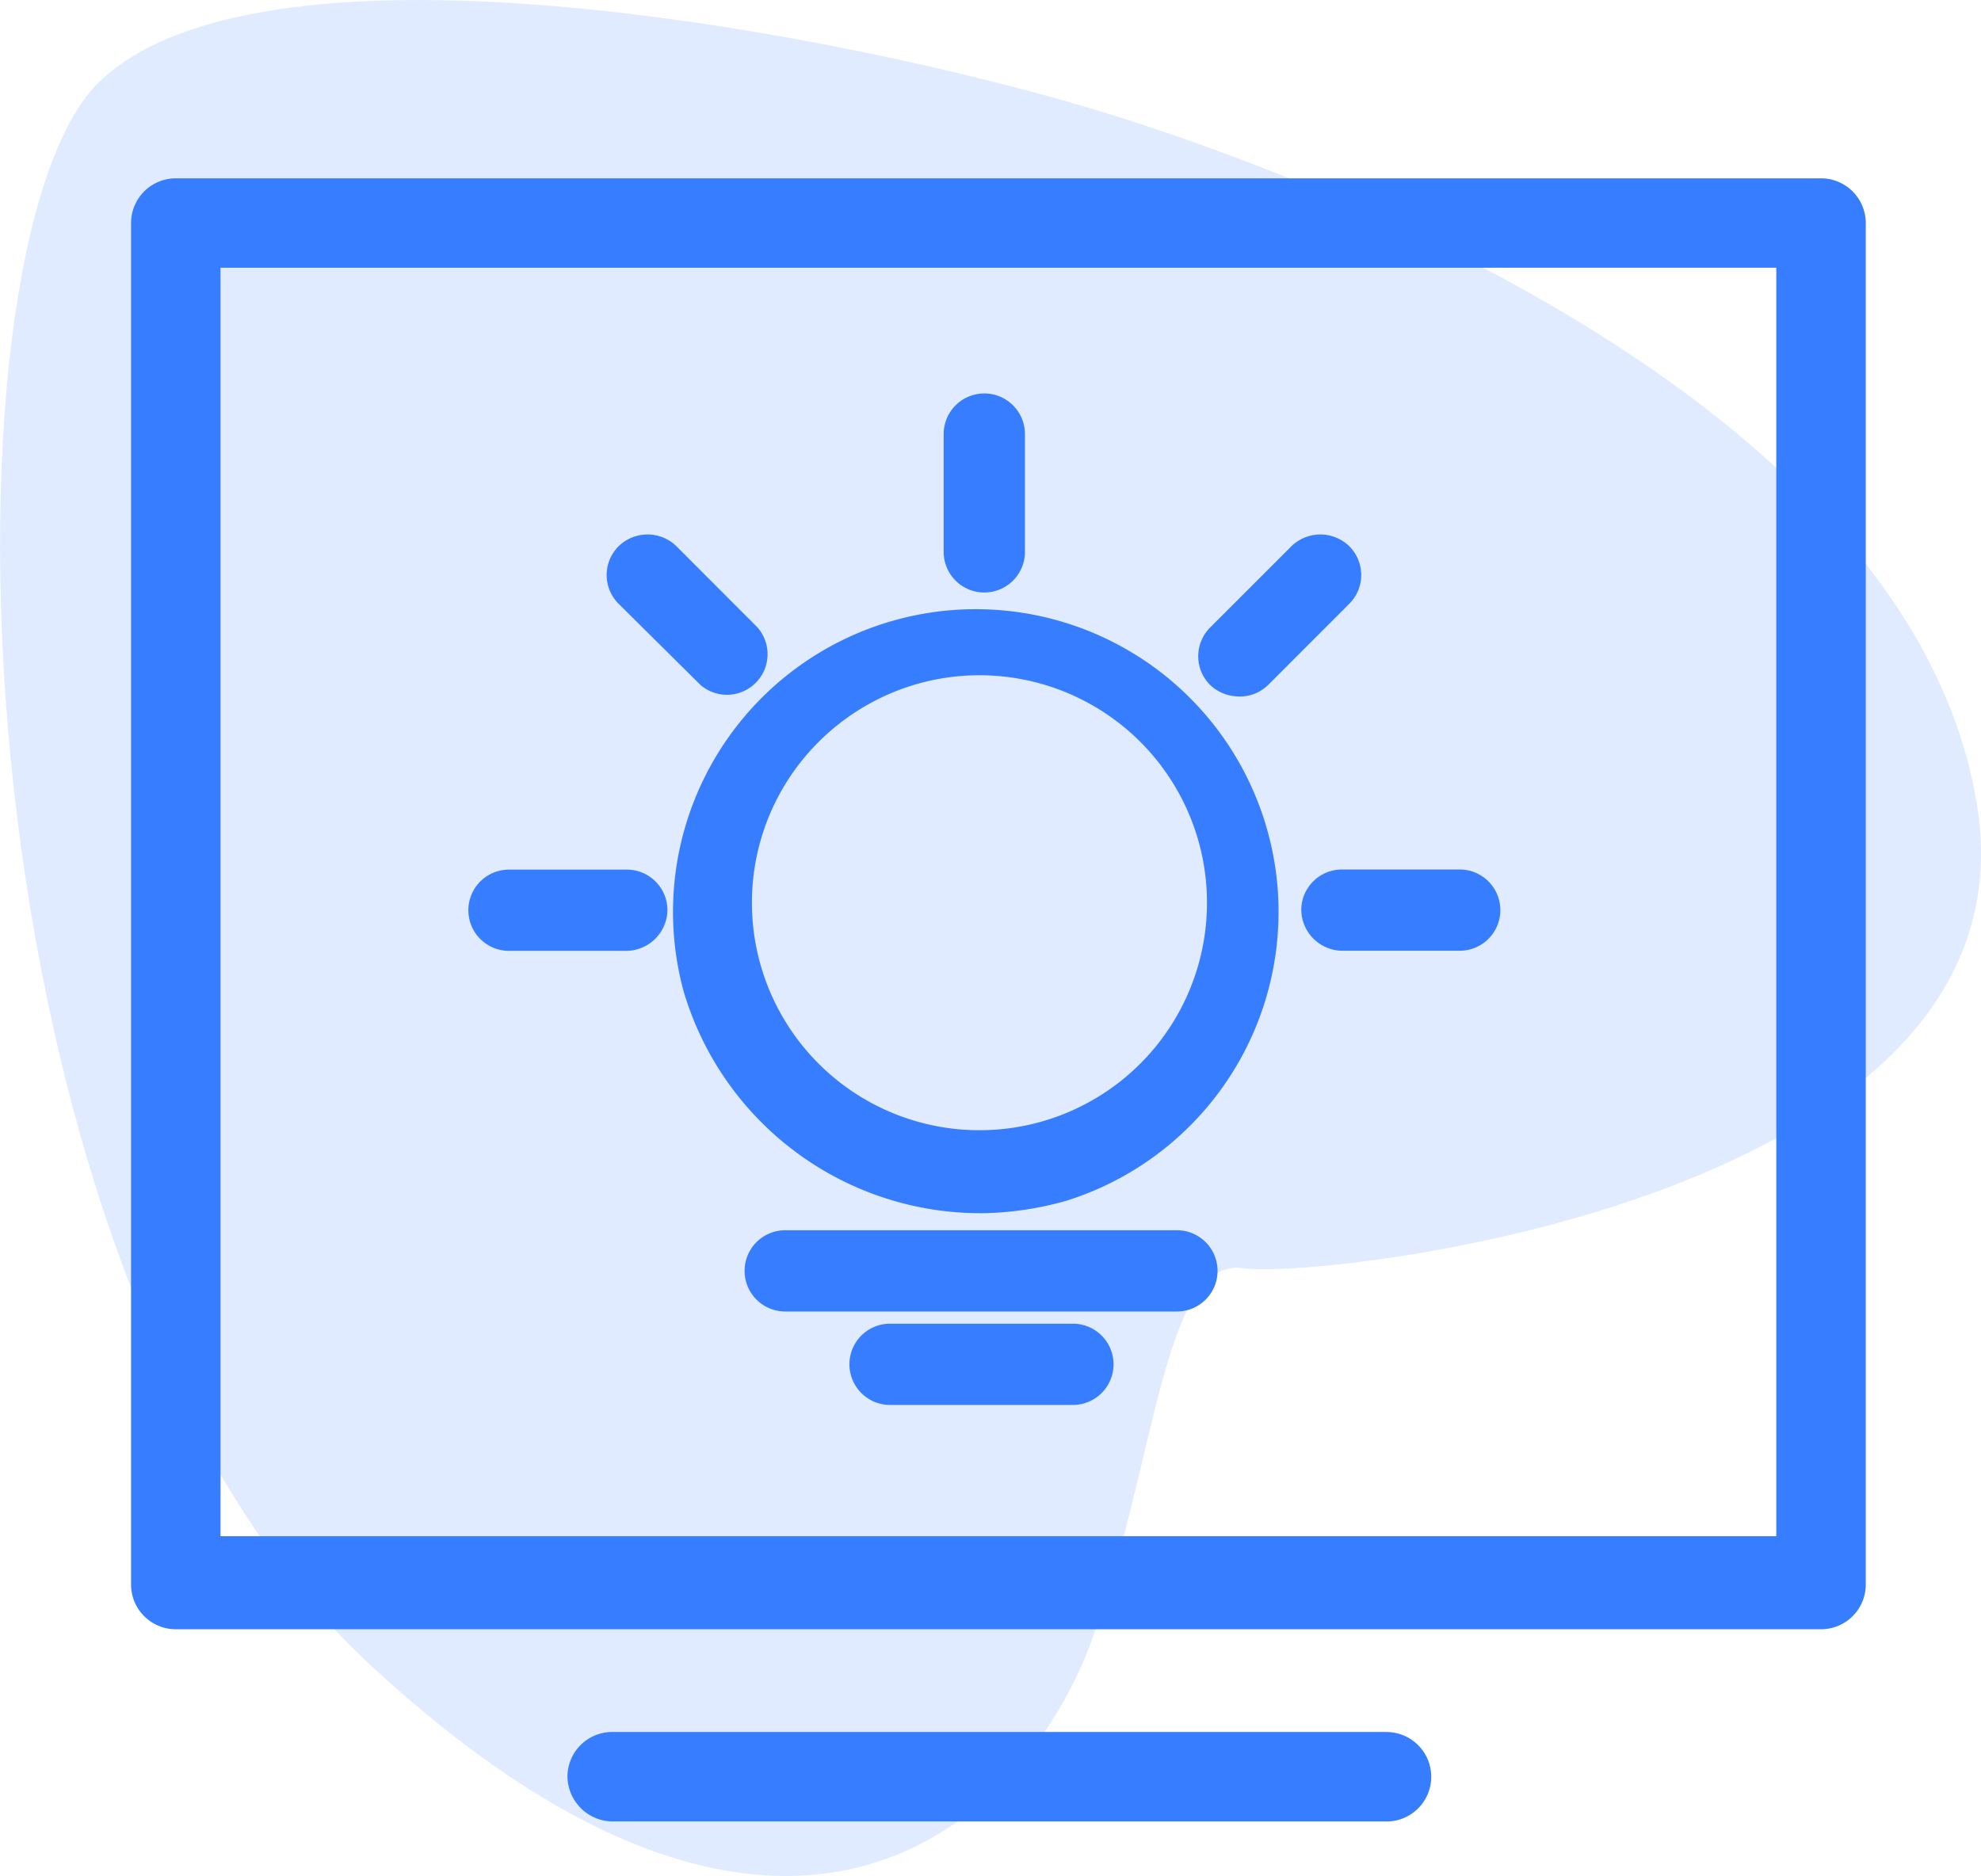
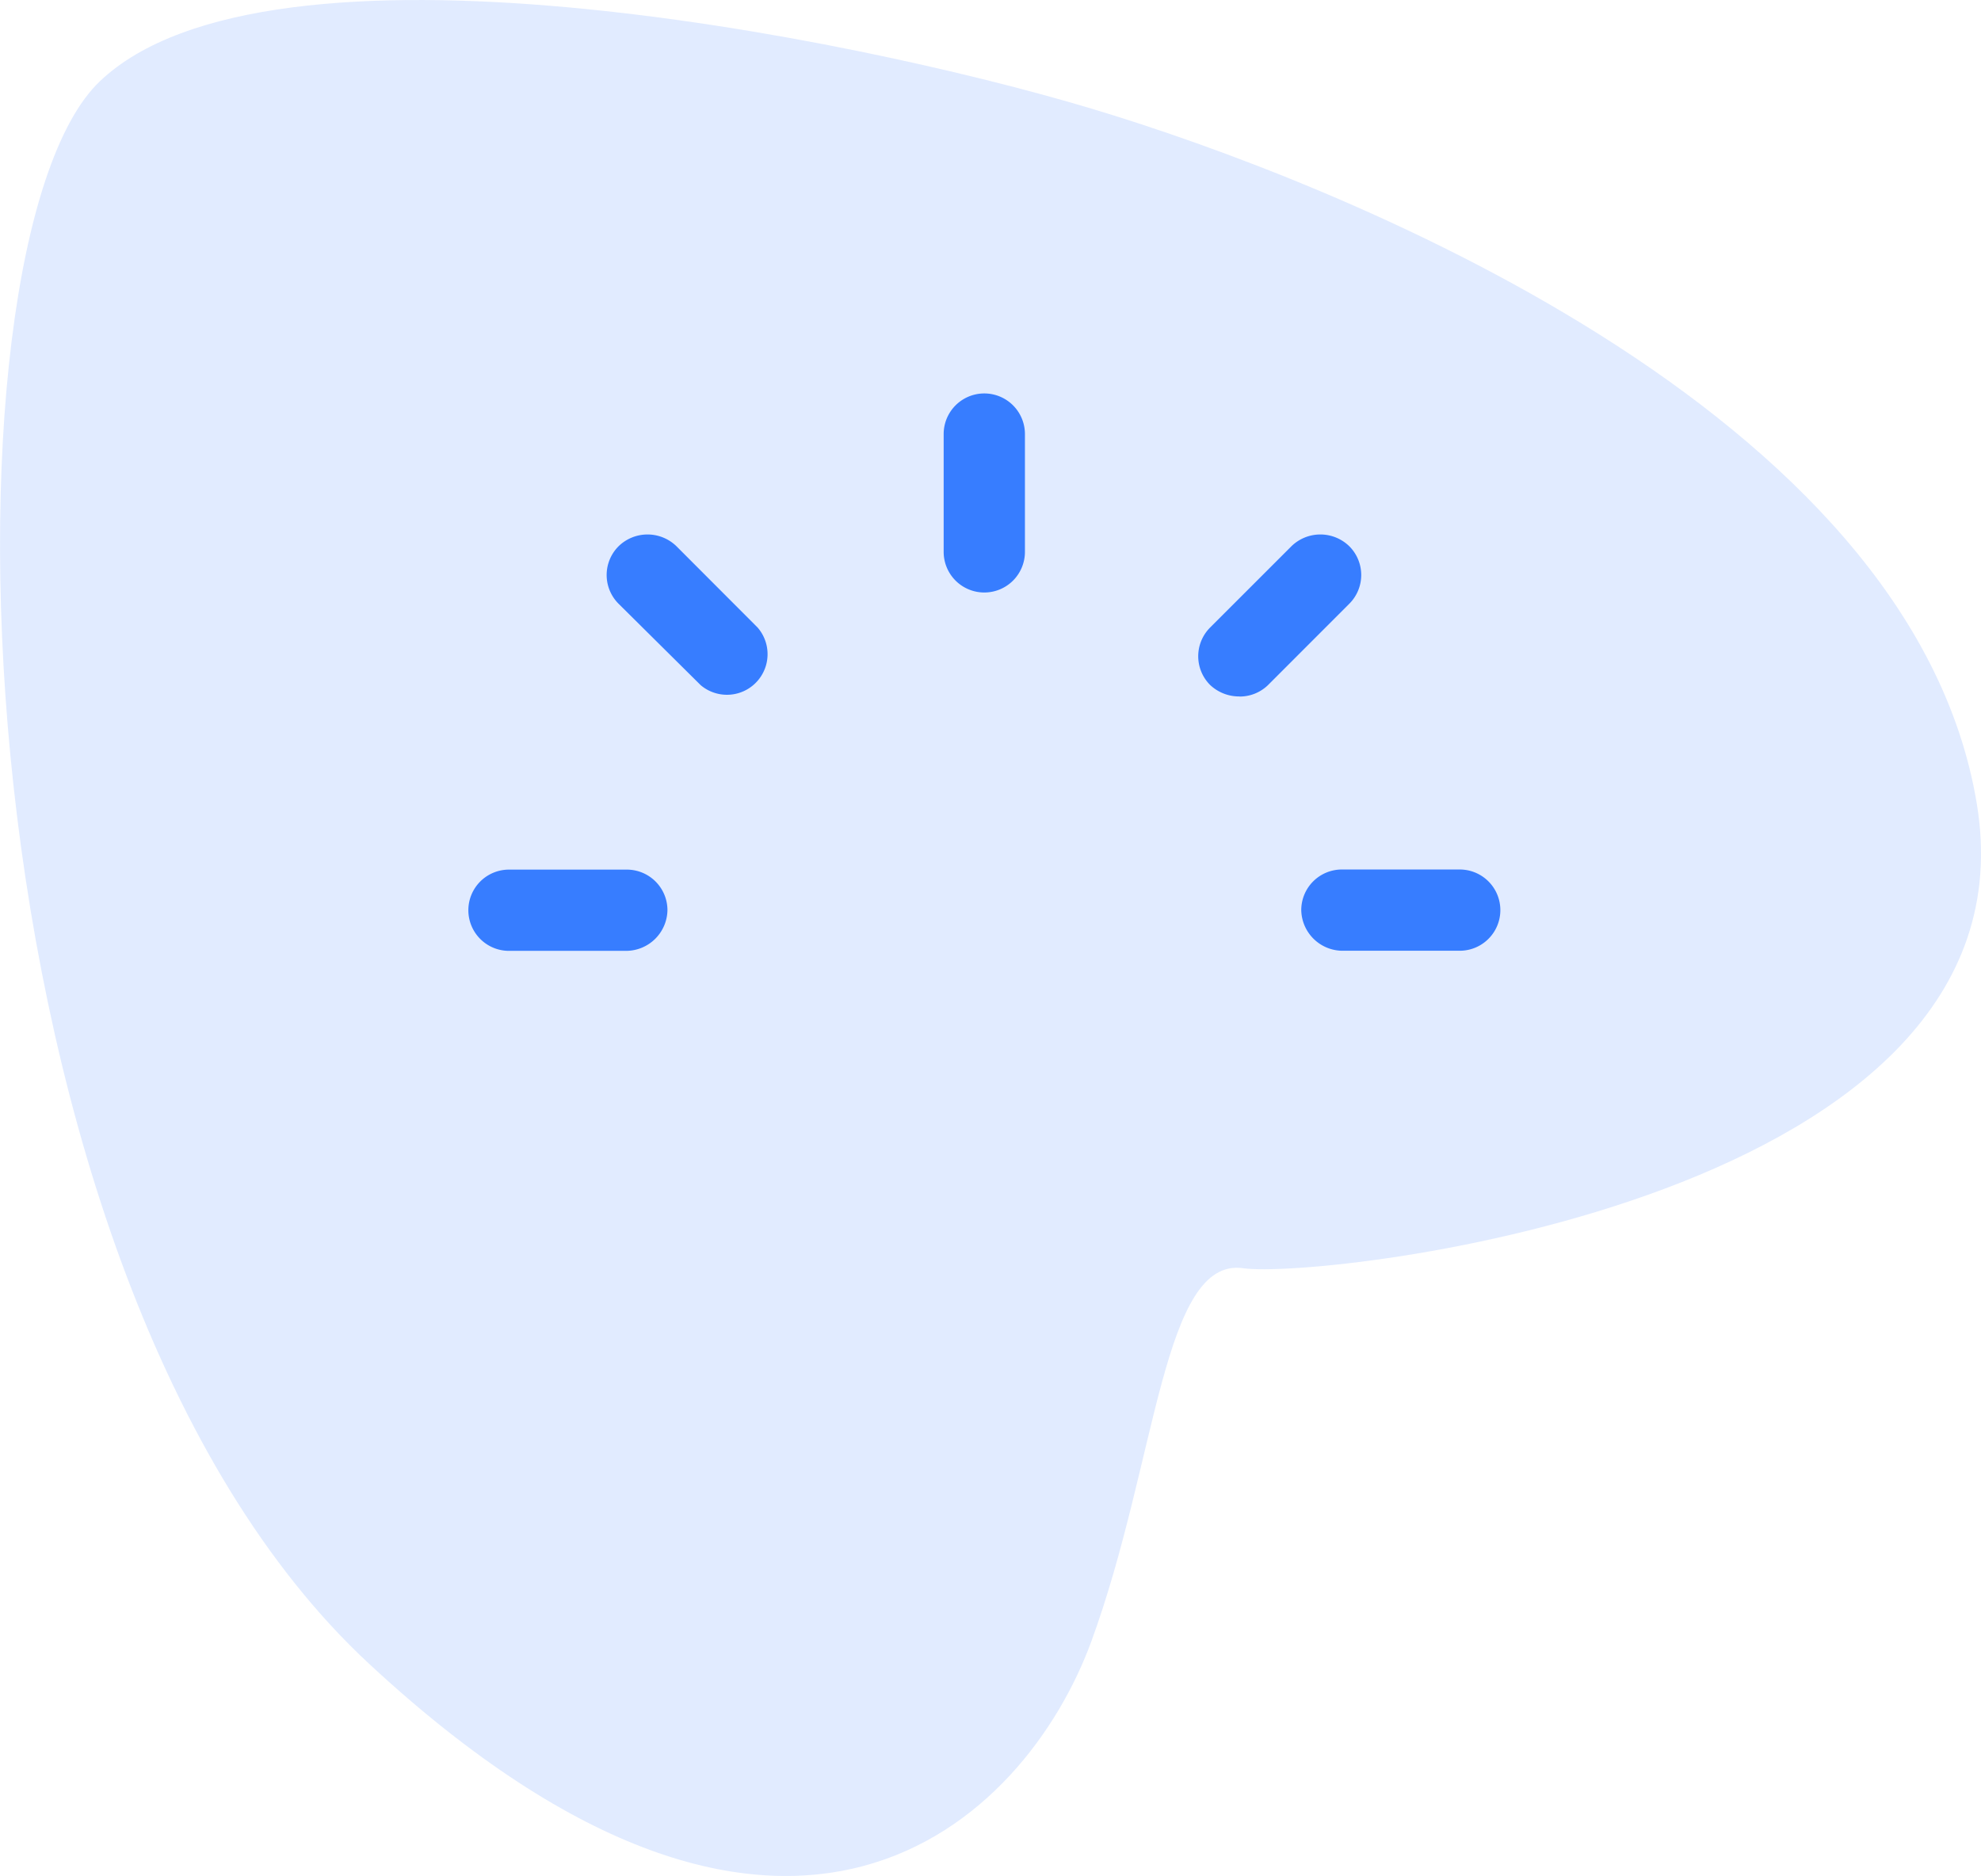
<svg xmlns="http://www.w3.org/2000/svg" width="123.953" height="117.406" viewBox="0 0 123.953 117.406">
  <g id="组_20" data-name="组 20" transform="translate(-516.888 -3159.278)">
    <path id="路径_18" data-name="路径 18" d="M1500.861,3323.762c15.145,4.541,51.316,18.76,55.4,43.515s-40.866,29.775-45.905,29.058-5.381,12.068-9.493,23.331-18.914,25.812-45.192,1.434-27.432-88.953-16.861-99.043S1485.716,3319.222,1500.861,3323.762Z" transform="translate(-915.68 -157.686)" fill="#377dff" opacity="0.15" />
    <g id="pms-创新平台管理统计-创新平台统计" transform="translate(525.091 3170.439)">
-       <path id="路径_24" data-name="路径 24" d="M121.1,41.472H18.157a2.8,2.8,0,0,0-2.8,2.8v85.205a2.8,2.8,0,0,0,2.8,2.8H121.1a2.8,2.8,0,0,0,2.8-2.8V44.269A2.8,2.8,0,0,0,121.1,41.472Zm-2.8,84.981H20.955V47.067H118.3ZM93.792,138.706H45.463a2.8,2.8,0,0,0-2.8,2.8,2.853,2.853,0,0,0,2.8,2.8H93.792a2.8,2.8,0,1,0,0-5.595Z" transform="translate(-15.36 -41.472)" fill="#377dff" />
-       <path id="路径_25" data-name="路径 25" d="M317.422,296.78a19.373,19.373,0,0,0,18.814,13.881,20.339,20.339,0,0,0,5.085-.763,18.945,18.945,0,1,0-23.9-13.119Zm14.543-19.221a14.237,14.237,0,1,1-8.546,6.881A14.288,14.288,0,0,1,331.964,277.56Zm16.322,34.17H323.778a2.542,2.542,0,0,0,0,5.085h24.509a2.542,2.542,0,0,0,0-5.085Zm-6.509,5.848H330.337a2.542,2.542,0,1,0,0,5.085h11.441a2.542,2.542,0,1,0,0-5.085Z" transform="translate(-282.849 -245.896)" fill="#377dff" />
      <path id="路径_26" data-name="路径 26" d="M219.168,150.7a2.542,2.542,0,0,0,2.542-2.542v-7.373a2.542,2.542,0,1,0-5.085,0v7.373a2.542,2.542,0,0,0,2.542,2.542Zm-17.746,5.8a2.542,2.542,0,0,0,3.559-3.61L199.9,147.8a2.593,2.593,0,0,0-3.61,0,2.542,2.542,0,0,0,0,3.61Zm-12,16.627H196.8a2.593,2.593,0,0,0,2.542-2.542,2.542,2.542,0,0,0-2.542-2.542h-7.373a2.542,2.542,0,0,0,0,5.085Zm45.712-15.915a2.542,2.542,0,0,0,1.78-.712L242,151.41a2.542,2.542,0,0,0,0-3.61,2.593,2.593,0,0,0-3.61,0l-5.085,5.085a2.542,2.542,0,0,0,0,3.61A2.644,2.644,0,0,0,235.135,157.206ZM239,170.579a2.593,2.593,0,0,0,2.542,2.542h7.373a2.542,2.542,0,1,0,0-5.085h-7.373A2.542,2.542,0,0,0,239,170.579Z" transform="translate(-165.782 -124.78)" fill="#377dff" />
    </g>
  </g>
</svg>